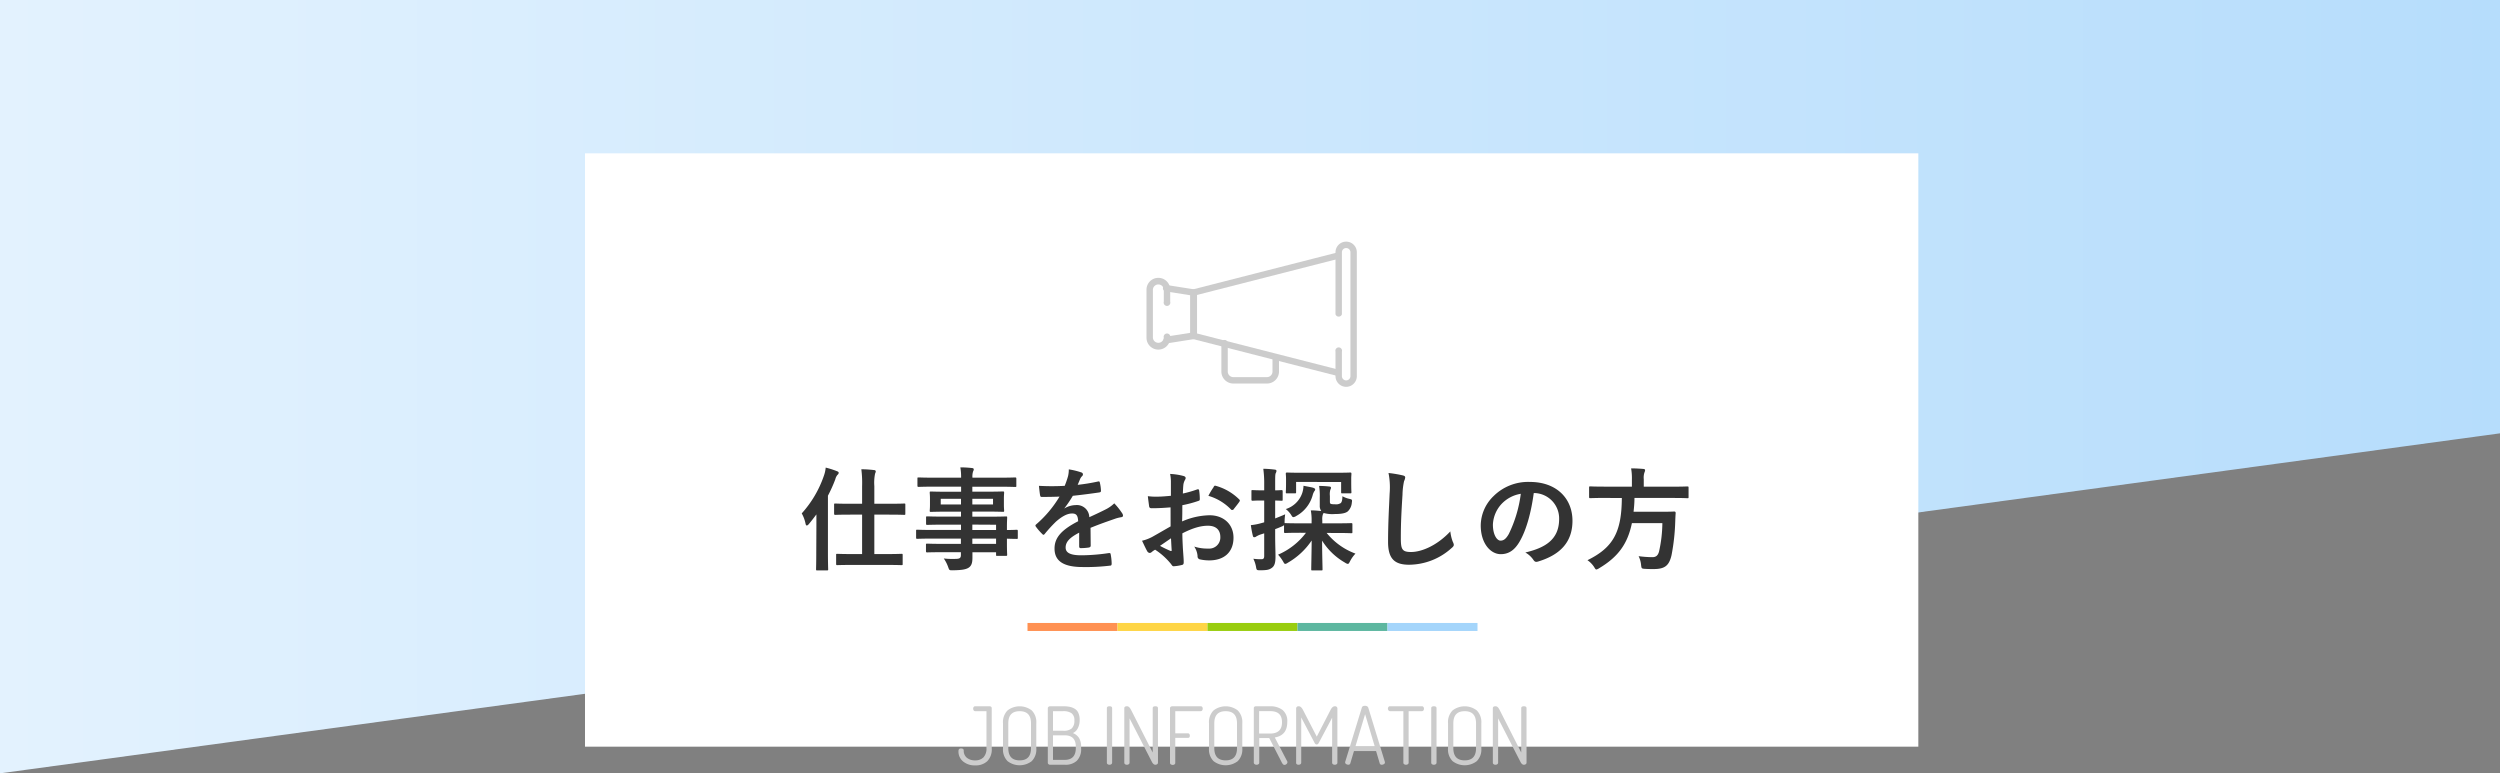
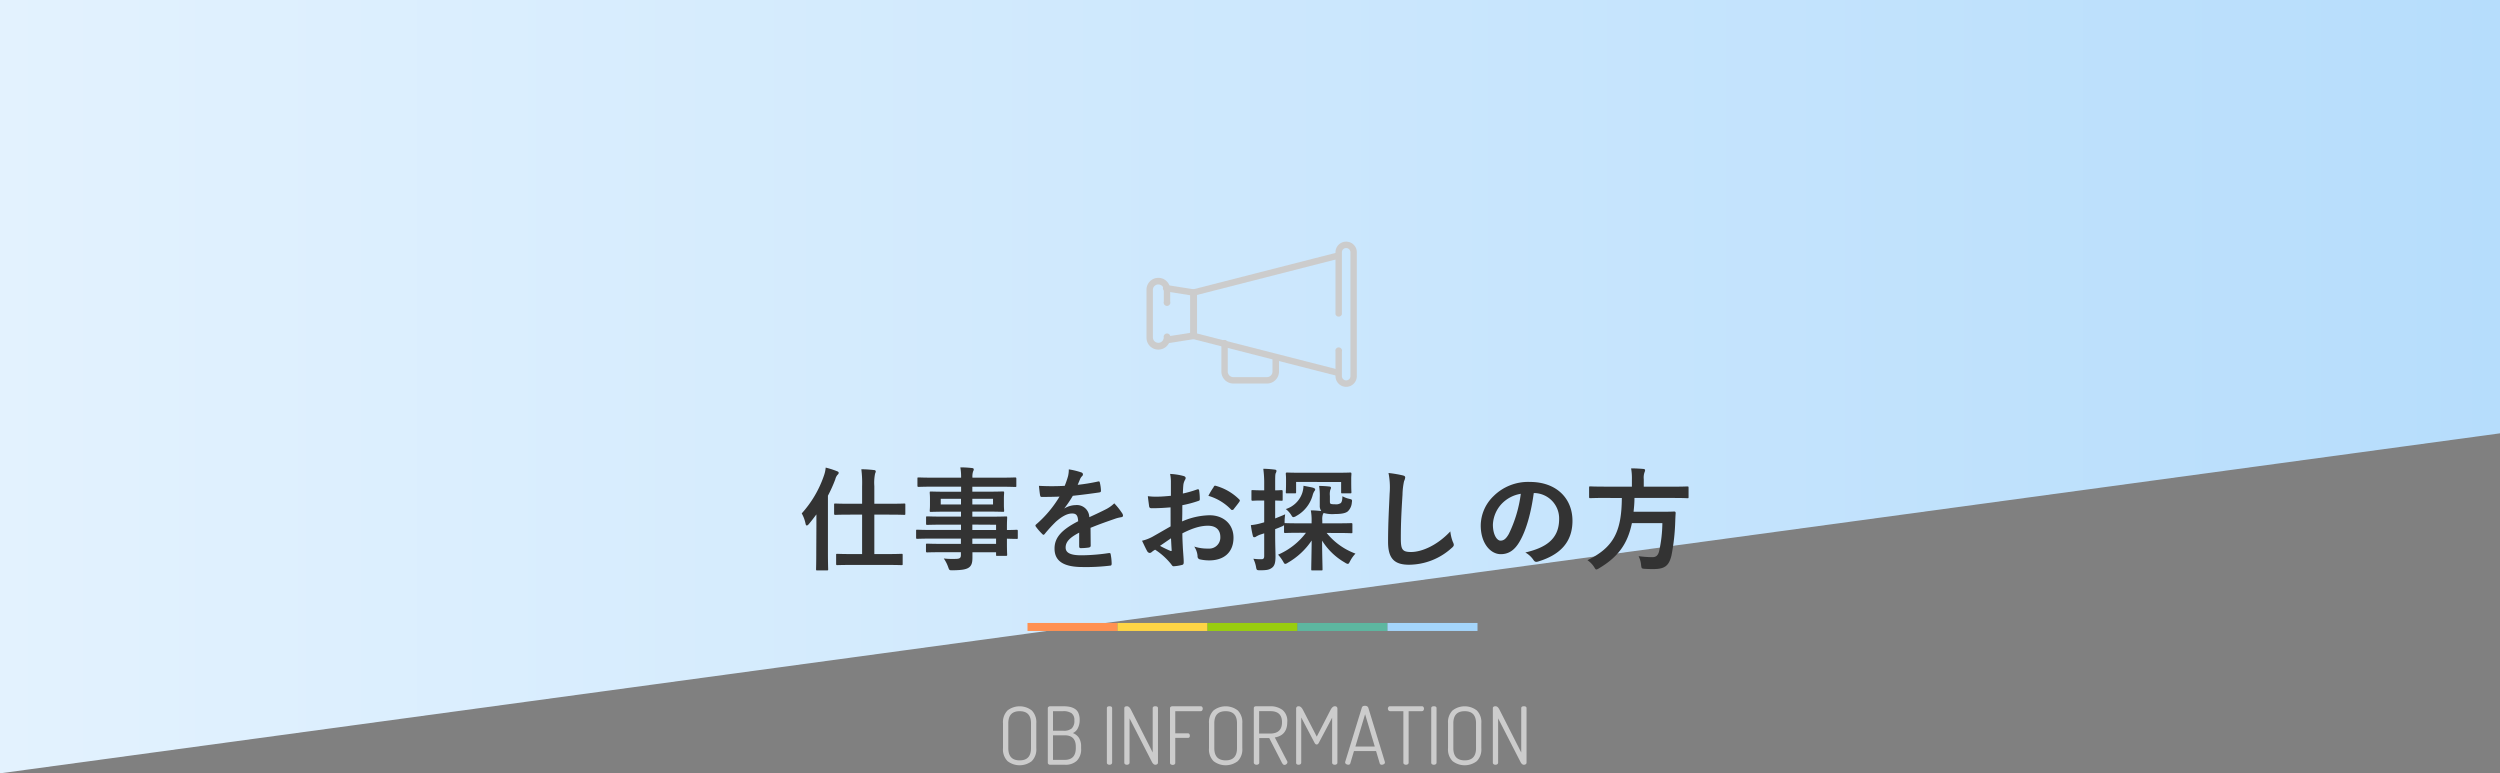
<svg xmlns="http://www.w3.org/2000/svg" viewBox="0 0 750 232">
  <rect x="0" y="0" width="750" height="232" fill="#808080" stroke="none" />
  <defs>
    <style>.cls-1{fill:url(#名称未設定グラデーション_7);}.cls-2{fill:#fff;}.cls-3{fill:#ccc;}.cls-4{fill:#333;}.cls-5{fill:#ff9152;}.cls-6{fill:#fed545;}.cls-7{fill:#99cd0f;}.cls-8{fill:#5db7a0;}.cls-9{fill:#a4d5fb;}</style>
    <linearGradient id="名称未設定グラデーション_7" y1="116" x2="750" y2="116" gradientUnits="userSpaceOnUse">
      <stop offset="0" stop-color="#e3f2fe" />
      <stop offset="1" stop-color="#b6ddfc" />
    </linearGradient>
  </defs>
  <title>ttl_job-information_s</title>
  <g id="レイヤー_2" data-name="レイヤー 2">
    <g id="レイヤー_1-2" data-name="レイヤー 1">
      <polygon class="cls-1" points="750 130 0 232 0 0 750 0 750 130" />
-       <rect class="cls-2" x="175.5" y="46" width="400" height="178" />
-       <path class="cls-3" d="M287.54,225.35c0-.55.25-.82.76-.82s.82.21.82.62a2.69,2.69,0,0,0,.92,2.16,3.7,3.7,0,0,0,2.49.8,3.35,3.35,0,0,0,2.52-.92,3.8,3.8,0,0,0,.89-2.76V213.35h-3.39a.5.5,0,0,1-.44-.23.89.89,0,0,1-.16-.54.74.74,0,0,1,.16-.49.51.51,0,0,1,.44-.21h4.23c.49,0,.74.2.74.6v12a5,5,0,0,1-1.36,3.9,5.08,5.08,0,0,1-3.58,1.24,5.43,5.43,0,0,1-3.66-1.19A3.82,3.82,0,0,1,287.54,225.35Z" />
      <path class="cls-3" d="M300.9,224.43V217a5,5,0,0,1,1.36-3.87,5.95,5.95,0,0,1,7.27,0,5,5,0,0,1,1.36,3.87v7.44a5,5,0,0,1-1.36,3.9,5.95,5.95,0,0,1-7.27,0A5,5,0,0,1,300.9,224.43Zm1.59,0c0,2.45,1.13,3.68,3.41,3.68s3.4-1.23,3.4-3.68V217q0-3.65-3.4-3.64c-2.28,0-3.41,1.21-3.41,3.64Z" />
      <path class="cls-3" d="M314.34,228.83V212.48a.52.52,0,0,1,.22-.44.79.79,0,0,1,.5-.16H319a9.71,9.71,0,0,1,1.92.17,4.65,4.65,0,0,1,1.52.6,2.68,2.68,0,0,1,1.08,1.26,5,5,0,0,1,.38,2.05,5.24,5.24,0,0,1-.56,2.52,3,3,0,0,1-1.48,1.44,3.8,3.8,0,0,1,1.83,1.44,4.8,4.8,0,0,1,.64,2.69v.43a4.84,4.84,0,0,1-1.3,3.77,4.94,4.94,0,0,1-3.45,1.18h-4.52a.71.71,0,0,1-.52-.18A.56.56,0,0,1,314.34,228.83Zm1.56-9.6h3.15a3.64,3.64,0,0,0,2.48-.71,3.11,3.11,0,0,0,.78-2.39,2.5,2.5,0,0,0-.86-2.17,4.29,4.29,0,0,0-2.5-.61H315.9Zm0,8.73h3.48q3.36,0,3.36-3.55V224q0-3.41-3.36-3.41H315.9Z" />
      <path class="cls-3" d="M332.06,228.8V212.46c0-.39.26-.58.79-.58s.79.19.79.58V228.8a.54.54,0,0,1-.24.46.94.94,0,0,1-.55.17,1,1,0,0,1-.57-.17A.54.54,0,0,1,332.06,228.8Z" />
      <path class="cls-3" d="M337.29,228.8V212.48c0-.4.26-.6.79-.6s.86.37,1.25,1.11l6.48,12.76V212.46c0-.39.26-.58.79-.58s.79.19.79.58V228.8a.54.54,0,0,1-.24.46.94.94,0,0,1-.55.17c-.4,0-.75-.31-1.06-.92l-6.67-13V228.8a.54.54,0,0,1-.24.46.94.94,0,0,1-.55.17,1,1,0,0,1-.57-.17A.54.54,0,0,1,337.29,228.8Z" />
      <path class="cls-3" d="M351,228.83V212.48a.51.51,0,0,1,.21-.44.84.84,0,0,1,.51-.16h8.49a.53.53,0,0,1,.45.21.8.8,0,0,1,.16.49,1,1,0,0,1-.16.54.52.52,0,0,1-.45.23h-7.63V220h3.8a.5.5,0,0,1,.42.2.86.86,0,0,1,.15.52c0,.43-.19.64-.57.64h-3.8v7.52a.49.49,0,0,1-.24.44.94.94,0,0,1-.55.16C351.3,229.43,351,229.23,351,228.83Z" />
      <path class="cls-3" d="M362.7,224.43V217a5,5,0,0,1,1.36-3.87,5.95,5.95,0,0,1,7.27,0,5,5,0,0,1,1.36,3.87v7.44a5,5,0,0,1-1.36,3.9,5.95,5.95,0,0,1-7.27,0A5,5,0,0,1,362.7,224.43Zm1.59,0q0,3.67,3.4,3.68c2.28,0,3.41-1.23,3.41-3.68V217c0-2.43-1.13-3.64-3.41-3.64s-3.4,1.21-3.4,3.64Z" />
      <path class="cls-3" d="M376.14,228.8V212.46c0-.35.2-.54.6-.58H381a6,6,0,0,1,3.76,1.11,4.29,4.29,0,0,1,1.42,3.62c0,2.66-1.24,4.2-3.74,4.63l3.7,7.11a.5.5,0,0,1,.09.31.71.71,0,0,1-.29.56.91.91,0,0,1-.62.25c-.29,0-.57-.27-.84-.84l-3.7-7.2h-3v7.37a.54.54,0,0,1-.24.46,1,1,0,0,1-.56.17.93.93,0,0,1-.56-.17A.55.55,0,0,1,376.14,228.8Zm1.59-8.73H381q3.6,0,3.6-3.39t-3.6-3.33h-3.26Z" />
      <path class="cls-3" d="M388.84,228.8V212.65a.69.69,0,0,1,.79-.77c.46,0,.89.37,1.27,1.11l4.13,8,4.13-8c.38-.74.81-1.11,1.27-1.11a.69.69,0,0,1,.79.77V228.8a.53.53,0,0,1-.23.46.93.93,0,0,1-.56.17.94.94,0,0,1-.55-.17.54.54,0,0,1-.24-.46V215.31l-4,7.54c-.17.34-.39.5-.64.5s-.45-.16-.63-.5l-4-7.61V228.8a.54.54,0,0,1-.24.46.94.94,0,0,1-.55.17.93.93,0,0,1-.56-.17A.53.53,0,0,1,388.84,228.8Z" />
      <path class="cls-3" d="M403.55,228.75a.51.51,0,0,1,0-.16l5-16.3c.11-.37.42-.55.93-.55s.83.18,1,.55l5,16.34a.23.23,0,0,0,0,.07.18.18,0,0,1,0,.06.54.54,0,0,1-.31.47,1.21,1.21,0,0,1-.65.2.59.59,0,0,1-.6-.41l-1.1-3.7h-6.63L405.1,229a.57.57,0,0,1-.63.41,1.1,1.1,0,0,1-.63-.2A.55.55,0,0,1,403.55,228.75Zm3.07-4.8h5.81l-2.9-9.69Z" />
      <path class="cls-3" d="M416.37,212.61a.89.89,0,0,1,.15-.5.52.52,0,0,1,.45-.23h9.62a.5.5,0,0,1,.44.22.76.76,0,0,1,.16.49.86.86,0,0,1-.16.53.5.5,0,0,1-.44.23h-4V228.8a.54.54,0,0,1-.24.46.94.94,0,0,1-.55.17.93.93,0,0,1-.56-.17.53.53,0,0,1-.23-.46V213.35h-4a.53.53,0,0,1-.44-.22A.81.81,0,0,1,416.37,212.61Z" />
      <path class="cls-3" d="M429.37,228.8V212.46c0-.39.27-.58.8-.58s.79.19.79.58V228.8a.54.54,0,0,1-.24.46,1,1,0,0,1-.55.17.94.94,0,0,1-.57-.17A.55.55,0,0,1,429.37,228.8Z" />
      <path class="cls-3" d="M434.41,224.43V217a5,5,0,0,1,1.36-3.87,5.95,5.95,0,0,1,7.27,0A5,5,0,0,1,444.4,217v7.44a5,5,0,0,1-1.36,3.9,5.95,5.95,0,0,1-7.27,0A5,5,0,0,1,434.41,224.43Zm1.59,0c0,2.45,1.13,3.68,3.41,3.68s3.4-1.23,3.4-3.68V217q0-3.65-3.4-3.64c-2.28,0-3.41,1.21-3.41,3.64Z" />
      <path class="cls-3" d="M447.85,228.8V212.48c0-.4.27-.6.8-.6s.86.37,1.24,1.11l6.48,12.76V212.46c0-.39.27-.58.8-.58s.79.19.79.58V228.8a.54.54,0,0,1-.24.46,1,1,0,0,1-.55.17c-.41,0-.76-.31-1.06-.92l-6.67-13V228.8a.54.54,0,0,1-.24.46,1,1,0,0,1-.55.17.94.94,0,0,1-.57-.17A.55.55,0,0,1,447.85,228.8Z" />
      <path class="cls-4" d="M244.92,157.92c0-1.08,0-2.35,0-3.6-.74,1-1.51,2-2.29,2.93-.23.26-.43.4-.6.4s-.3-.2-.37-.57a10.45,10.45,0,0,0-1.14-3.06,32.65,32.65,0,0,0,6.68-11.39,9.59,9.59,0,0,0,.51-2.35,25.1,25.1,0,0,1,3.36,1.07c.37.14.54.27.54.51a.82.82,0,0,1-.37.6,3.23,3.23,0,0,0-.64,1.31,42.73,42.73,0,0,1-2.22,4.94v16.94c0,3.29.07,4.94.07,5.1,0,.34,0,.37-.41.37h-2.82c-.37,0-.4,0-.4-.37s.06-1.81.06-5.1Zm10.82,11.56c-3.26,0-4.36.06-4.57.06s-.33,0-.33-.4v-2.62c0-.34,0-.37.33-.37s1.31.07,4.57.07h2.89V154.39h-3.42c-3.3,0-4.41.07-4.61.07s-.37,0-.37-.41v-2.62c0-.33,0-.37.37-.37s1.31.07,4.61.07h3.42v-5.24a31.91,31.91,0,0,0-.23-5.11c1.31,0,2.65.1,3.8.24.33,0,.53.2.53.37a1.77,1.77,0,0,1-.2.67,13.54,13.54,0,0,0-.23,3.76v5.31h4.33c3.29,0,4.44-.07,4.6-.07.34,0,.37,0,.37.37v2.62c0,.37,0,.41-.37.41-.16,0-1.31-.07-4.6-.07H262.3v11.83h3.56c3.22,0,4.33-.07,4.53-.07.37,0,.41,0,.41.37v2.62c0,.37,0,.4-.41.4-.2,0-1.31-.06-4.53-.06Z" />
      <path class="cls-4" d="M279.3,161.58c-2.93,0-3.93.07-4.13.07s-.34,0-.34-.37v-2c0-.33,0-.37.34-.37s1.2.07,4.13.07h9v-1.58h-5.54c-3.26,0-4.37.07-4.57.07s-.37,0-.37-.34v-1.85c0-.33,0-.37.37-.37s1.31.07,4.57.07h5.54v-1.48H284c-3.29,0-4.47.07-4.67.07-.37,0-.41,0-.41-.4,0-.2.07-.64.07-1.75v-1.81c0-1.11-.07-1.55-.07-1.75,0-.37,0-.41.41-.41.2,0,1.38.07,4.67.07h4.33V146h-8.46c-3,0-4.07.07-4.27.07s-.37,0-.37-.37V143.6c0-.33,0-.37.37-.37s1.24.07,4.27.07h8.46a16,16,0,0,0-.23-3.09c1.24,0,2.32.07,3.49.2.3,0,.54.17.54.37a1.31,1.31,0,0,1-.2.64,5.08,5.08,0,0,0-.2,1.88h8.53c3,0,4.07-.07,4.27-.07s.37,0,.37.37v2.12c0,.34,0,.37-.37.37s-1.25-.07-4.27-.07H291.7v1.48h4.47c3.29,0,4.46-.07,4.7-.07s.37,0,.37.41c0,.2-.07.64-.07,1.75v1.81c0,1.11.07,1.55.07,1.75,0,.37,0,.4-.37.4s-1.41-.07-4.7-.07H291.7V155h5.44c3.29,0,4.47-.07,4.64-.07.33,0,.37,0,.37.37s-.07,1-.07,2.93V159c2,0,2.75-.07,2.92-.07s.34,0,.34.37v2c0,.33,0,.37-.34.37s-.94,0-2.92-.07v1.71c0,2,.07,2.89.07,3.1s0,.36-.37.36h-2.59c-.34,0-.37,0-.37-.36v-.74h-7.09c0,.6,0,1.17,0,1.68,0,1.54-.3,2.45-1.21,3s-2.31.7-4.73.74c-1,0-1,0-1.35-1a10.64,10.64,0,0,0-1.31-2.55,22.7,22.7,0,0,0,3.4.13c1.44,0,1.74-.27,1.74-1.24v-.77h-5.51c-3.29,0-4.4.06-4.6.06s-.37,0-.37-.4V163.5c0-.37,0-.41.37-.41s1.31.07,4.6.07h5.51v-1.58Zm9-10.25v-1.68h-6.08v1.68Zm9.61-1.68H291.7v1.68h6.21Zm-6.21,7.73V159h7.12v-1.58Zm7.12,5.78v-1.58H291.7v1.58Z" />
      <path class="cls-4" d="M327.21,163.66c0,.37-.2.54-.64.61a17.45,17.45,0,0,1-2.38.17c-.3,0-.44-.21-.44-.54,0-1.21,0-2.89,0-4.1-3,1.55-4.06,2.86-4.06,4.47,0,1.41,1.14,2.32,4.67,2.32a57.41,57.41,0,0,0,8.37-.68c.3,0,.43.07.47.37a15.86,15.86,0,0,1,.3,2.76c0,.4-.1.64-.37.64a59.7,59.7,0,0,1-8.33.43c-5.51,0-8.44-1.64-8.44-5.54,0-3.22,2-5.58,7.09-8.2-.1-1.71-.5-2.38-2-2.32s-3.1,1.08-4.64,2.42a42.79,42.79,0,0,0-3.36,3.67c-.17.2-.27.3-.4.3a.61.61,0,0,1-.37-.24,16.47,16.47,0,0,1-1.92-2.21.56.56,0,0,1-.13-.31c0-.13.06-.23.23-.37a34.09,34.09,0,0,0,7-8.33c-1.57.07-3.39.1-5.37.1-.3,0-.4-.17-.47-.54-.1-.53-.24-1.78-.34-2.79a71.18,71.18,0,0,0,7.73,0,26.54,26.54,0,0,0,1-2.89,8.4,8.4,0,0,0,.23-2.05,22.05,22.05,0,0,1,3.83.94.61.61,0,0,1,.41.57.66.66,0,0,1-.24.51,2.74,2.74,0,0,0-.57.8c-.2.47-.37.91-.77,1.82a54.89,54.89,0,0,0,6.11-1c.37-.07.47,0,.54.33a11.73,11.73,0,0,1,.34,2.42c0,.34-.1.47-.57.54-2.52.37-5.41.74-7.87,1a35,35,0,0,1-2.52,3.73l0,.06a6.72,6.72,0,0,1,3.36-1,3.72,3.72,0,0,1,4.1,3.63c1.31-.6,3.22-1.48,4.93-2.35a10.26,10.26,0,0,0,2.56-1.81,20.56,20.56,0,0,1,2.35,2.95,1.34,1.34,0,0,1,.27.74c0,.27-.17.4-.51.47a10.33,10.33,0,0,0-2,.51c-2.19.77-4.37,1.51-7.23,2.68Z" />
      <path class="cls-4" d="M351.17,152.21c-1.68.13-3.4.26-5.65.26-.57,0-.74-.2-.8-.7s-.24-1.75-.37-2.92A17.64,17.64,0,0,0,347,149c1.41,0,2.85-.13,4.27-.26,0-1.11,0-2.39,0-3.84a12,12,0,0,0-.24-2.72,18.8,18.8,0,0,1,4,.61c.41.1.67.33.67.64a1.1,1.1,0,0,1-.2.53,4.41,4.41,0,0,0-.47,1.31c-.1.88-.13,1.72-.17,2.79a33.48,33.48,0,0,0,4.31-1.24c.3-.1.53,0,.57.3a17.47,17.47,0,0,1,.2,2.62c0,.34-.1.44-.44.54a34.87,34.87,0,0,1-4.8,1.28c0,1.61,0,3.26-.07,4.87a21.34,21.34,0,0,1,8.26-1.85c4.17,0,7.16,2.69,7.16,6.72,0,4.3-2.75,6.82-7.29,6.82a13,13,0,0,1-2.76-.3.9.9,0,0,1-.73-1,5.93,5.93,0,0,0-1-2.85,12.68,12.68,0,0,0,4.2.6,3.33,3.33,0,0,0,3.63-3.46c0-2.18-1.35-3.39-3.7-3.39-1.91,0-4.23.5-7.69,2.28,0,1.41.06,2.55.13,4s.27,3.6.27,4.37c0,.47.07,1-.5,1.11a13.54,13.54,0,0,1-2.49.4c-.37,0-.5-.23-.81-.67a20.62,20.62,0,0,0-4.77-4.3,5.81,5.81,0,0,0-1.07.74.84.84,0,0,1-.57.23.94.94,0,0,1-.74-.53c-.37-.61-1-2-1.55-3.13a12.56,12.56,0,0,0,3.09-1.17c1.45-.81,3-1.72,5.48-3.13ZM348,163.76a34.33,34.33,0,0,0,3.16,1.52c.27.06.37,0,.34-.27-.07-.88-.14-2.42-.2-3.53C350.4,162.12,349.25,162.89,348,163.76Zm16.06-17.64c.24-.37.34-.47.58-.4a16,16,0,0,1,7.12,4.1.54.54,0,0,1,.2.34.93.93,0,0,1-.13.33c-.44.67-1.31,1.72-1.82,2.39-.1.13-.57.17-.67,0a15.44,15.44,0,0,0-6.82-4.13A21,21,0,0,1,364.1,146.12Z" />
      <path class="cls-4" d="M390.14,159.83c-3.25,0-4.36.07-4.57.07s-.36,0-.36-.37v-2a1.28,1.28,0,0,1-.51.34c-.7.3-1.41.61-2.15.87v1.55c0,3.23.1,5,.1,6.72,0,1.85-.3,2.76-1.07,3.33s-1.45.74-3.5.74c-1,0-1.11,0-1.27-1a9.28,9.28,0,0,0-.81-2.46,15.35,15.35,0,0,0,2.52.14c.47,0,.74-.24.74-.94V160l-1.25.4a7,7,0,0,0-1.17.57.88.88,0,0,1-.57.2c-.2,0-.34-.13-.41-.4a29.57,29.57,0,0,1-.6-3.23,17,17,0,0,0,3.12-.6l.88-.24v-6.55h-.57c-2.09,0-2.69.07-2.89.07s-.37,0-.37-.37v-2.45c0-.34,0-.37.37-.37s.8.07,2.89.07h.57v-1.68a32.4,32.4,0,0,0-.27-4.78c1.21,0,2.28.1,3.43.24.3,0,.53.2.53.37a1.7,1.7,0,0,1-.23.7c-.17.41-.17,1.11-.17,3.4v1.75c1.21,0,1.68-.07,1.88-.07s.37,0,.37.37v2.45c0,.34,0,.37-.37.37l-1.88-.07v5.38c.87-.34,1.95-.77,3-1.24a16.3,16.3,0,0,0-.17,2.41v.24a.54.54,0,0,1,.23,0c.21,0,1.32.06,4.57.06h3.3v-.57a15.71,15.71,0,0,0-.24-3.32c1.18,0,2.09.1,3.13.2a2.78,2.78,0,0,1-.44-1.72v-2.25a18.67,18.67,0,0,0-.2-3.56,28,28,0,0,1,3,.17c.41,0,.57.17.57.37a1.3,1.3,0,0,1-.2.6,5,5,0,0,0-.13,1.85v1.38c0,.64,0,.81.17.94s.5.2,1.41.2a2.58,2.58,0,0,0,1.68-.37c.3-.3.47-.84.5-2.05a7.25,7.25,0,0,0,2.05.78c.87.2.91.26.77,1.14a4.06,4.06,0,0,1-1.17,2.58c-.67.61-2,.84-4,.84a9.3,9.3,0,0,1-3.32-.33,1.39,1.39,0,0,1-.21.47,4.61,4.61,0,0,0-.16,1.71v.94h4.06c3.23,0,4.37-.06,4.61-.06s.36,0,.36.37v2.28c0,.34,0,.37-.36.37s-1.38-.07-4.61-.07H398a20,20,0,0,0,8.64,6.19A10,10,0,0,0,405,168.4c-.27.54-.41.77-.68.77a2.07,2.07,0,0,1-.8-.37,19.48,19.48,0,0,1-6.89-6.61c0,3.89.13,7.62.13,8.6,0,.3,0,.33-.37.33h-2.65c-.34,0-.37,0-.37-.33,0-1,.1-4.64.13-8.64a21.46,21.46,0,0,1-7.19,6.69,1.62,1.62,0,0,1-.74.33c-.23,0-.36-.23-.67-.77a11.15,11.15,0,0,0-1.48-2,20.73,20.73,0,0,0,8.37-6.56Zm10.32-18c3.26,0,4.4-.07,4.6-.07s.37,0,.37.37-.06.71-.06,1.38v1.08c0,2.45.06,2.88.06,3,0,.37,0,.41-.37.41h-2.35c-.33,0-.37,0-.37-.41v-3H388.83v3c0,.37,0,.41-.4.41h-2.35c-.3,0-.34,0-.34-.41,0-.17.07-.6.07-3v-.84c0-.91-.07-1.42-.07-1.62s0-.37.34-.37,1.38.07,4.6.07Zm-6.38,4.57c.26.07.47.23.47.4a.67.67,0,0,1-.21.51,4,4,0,0,0-.53,1.21,10.18,10.18,0,0,1-4.94,6.28,2,2,0,0,1-.84.34c-.27,0-.41-.21-.67-.64a6.87,6.87,0,0,0-1.62-1.78,7.63,7.63,0,0,0,4.94-4.84,7.77,7.77,0,0,0,.37-2.15C392.43,146,393.4,146.16,394.08,146.36Z" />
      <path class="cls-4" d="M420.75,142.6c.58.13.81.3.81.63a3.11,3.11,0,0,1-.34,1.11,21.12,21.12,0,0,0-.47,4.1c-.33,5.18-.5,8.6-.5,13,0,3.39.4,4.16,3.09,4.16,3,0,7.66-1.81,11.76-6.18a12,12,0,0,0,.77,3.19,2.2,2.2,0,0,1,.27.81c0,.3-.13.57-.67,1a19.18,19.18,0,0,1-12.73,5c-4.3,0-6.32-1.71-6.32-6.85,0-5.65.3-10.49.47-14.52a22,22,0,0,0-.34-6.15A34.62,34.62,0,0,1,420.75,142.6Z" />
      <path class="cls-4" d="M460.13,147.91c-.77,5.71-2.18,11-4.2,14.48-1.44,2.52-3.19,3.86-5.71,3.86-3,0-6-3.16-6-8.63a12.38,12.38,0,0,1,3.8-8.74,14.72,14.72,0,0,1,10.92-4.3c8.07,0,12.8,5,12.8,11.66,0,6.25-3.53,10.18-10.35,12.23-.7.2-1,.07-1.44-.61a7.17,7.17,0,0,0-2.35-2.11c5.68-1.35,10.14-3.7,10.14-10.05a7.62,7.62,0,0,0-7.52-7.79Zm-9.64,3.25a9.71,9.71,0,0,0-2.62,6.22c0,3.09,1.24,4.81,2.28,4.81.88,0,1.62-.44,2.52-2.05a38.64,38.64,0,0,0,3.57-12A10.13,10.13,0,0,0,450.49,151.16Z" />
      <path class="cls-4" d="M481.34,149.38c-3,0-4,.07-4.24.07s-.37,0-.37-.4v-2.72c0-.37,0-.41.37-.41s1.24.07,4.24.07h8.23v-2.18a16.6,16.6,0,0,0-.24-3.3c1.21,0,2.52.07,3.66.17.34,0,.54.17.54.37a2.07,2.07,0,0,1-.2.71,4.89,4.89,0,0,0-.2,2V146H502c3,0,4-.07,4.23-.07s.34,0,.34.41v2.72c0,.37,0,.4-.34.4s-1.21-.07-4.23-.07H490.34c0,1.48-.13,2.86-.27,4.14h8.23c2.83,0,3.77-.07,4-.07s.4.1.4.47c-.07.87-.1,1.78-.13,2.62a62.63,62.63,0,0,1-1.11,10c-.74,3.19-2.05,4.17-5.41,4.17-.61,0-1.55,0-2.66-.07-.94-.07-.94-.14-1.07-1.21a7.49,7.49,0,0,0-.74-2.59,31.73,31.73,0,0,0,4.13.3c1.11,0,1.68-.53,2-1.68a40.44,40.44,0,0,0,1-8.53h-9.14c-1.28,6.22-4.14,10.15-9.85,13.54a2.29,2.29,0,0,1-.8.37c-.24,0-.37-.23-.68-.74a7.27,7.27,0,0,0-2-2.05c7.73-3.8,10.25-8.43,10.31-18.65Z" />
      <rect class="cls-5" x="308.25" y="186.89" width="27" height="2.4" />
      <rect class="cls-6" x="335.25" y="186.89" width="27" height="2.4" />
      <rect class="cls-7" x="362.25" y="186.89" width="27" height="2.4" />
      <rect class="cls-8" x="389.25" y="186.89" width="27" height="2.4" />
      <rect class="cls-9" x="416.25" y="186.89" width="27" height="2.4" />
      <polygon class="cls-3" points="401.37 112.83 357.12 101.52 357.12 87.01 401.37 75.7 401.84 77.56 359.04 88.5 359.04 100.03 401.84 110.97 401.37 112.83" />
      <path class="cls-3" d="M403.85,116.05a3.21,3.21,0,0,1-3.2-3.21V105.5a1,1,0,1,1,1.92,0v7.34a1.28,1.28,0,1,0,2.56,0V75.69a1.28,1.28,0,1,0-2.56,0V94.27a1,1,0,0,1-1.92,0V75.69a3.2,3.2,0,1,1,6.4,0v37.15A3.21,3.21,0,0,1,403.85,116.05Z" />
      <path class="cls-3" d="M350.1,102.89a1,1,0,0,1-1-.81,1,1,0,0,1,.8-1.1l7.17-1.13V88.58L350,87.45a1,1,0,1,1,.3-1.9l8,1.26a1,1,0,0,1,.81,1v12.91a1,1,0,0,1-.81,1l-8,1.26Z" />
      <path class="cls-3" d="M347.5,104.88a3.55,3.55,0,0,1-3.55-3.55V87.1a3.56,3.56,0,1,1,7.11,0v3.4a1,1,0,1,1-1.92,0V87.1a1.64,1.64,0,1,0-3.27,0v14.23a1.64,1.64,0,0,0,3.27,0,1,1,0,1,1,1.92,0A3.55,3.55,0,0,1,347.5,104.88Z" />
      <path class="cls-3" d="M380.08,115.06H370a3.6,3.6,0,0,1-3.59-3.6v-8.19a1,1,0,1,1,1.92,0v8.19a1.68,1.68,0,0,0,1.67,1.68h10.08a1.68,1.68,0,0,0,1.67-1.68v-4a1,1,0,0,1,1-1,1,1,0,0,1,.95,1v4A3.6,3.6,0,0,1,380.08,115.06Z" />
    </g>
  </g>
</svg>